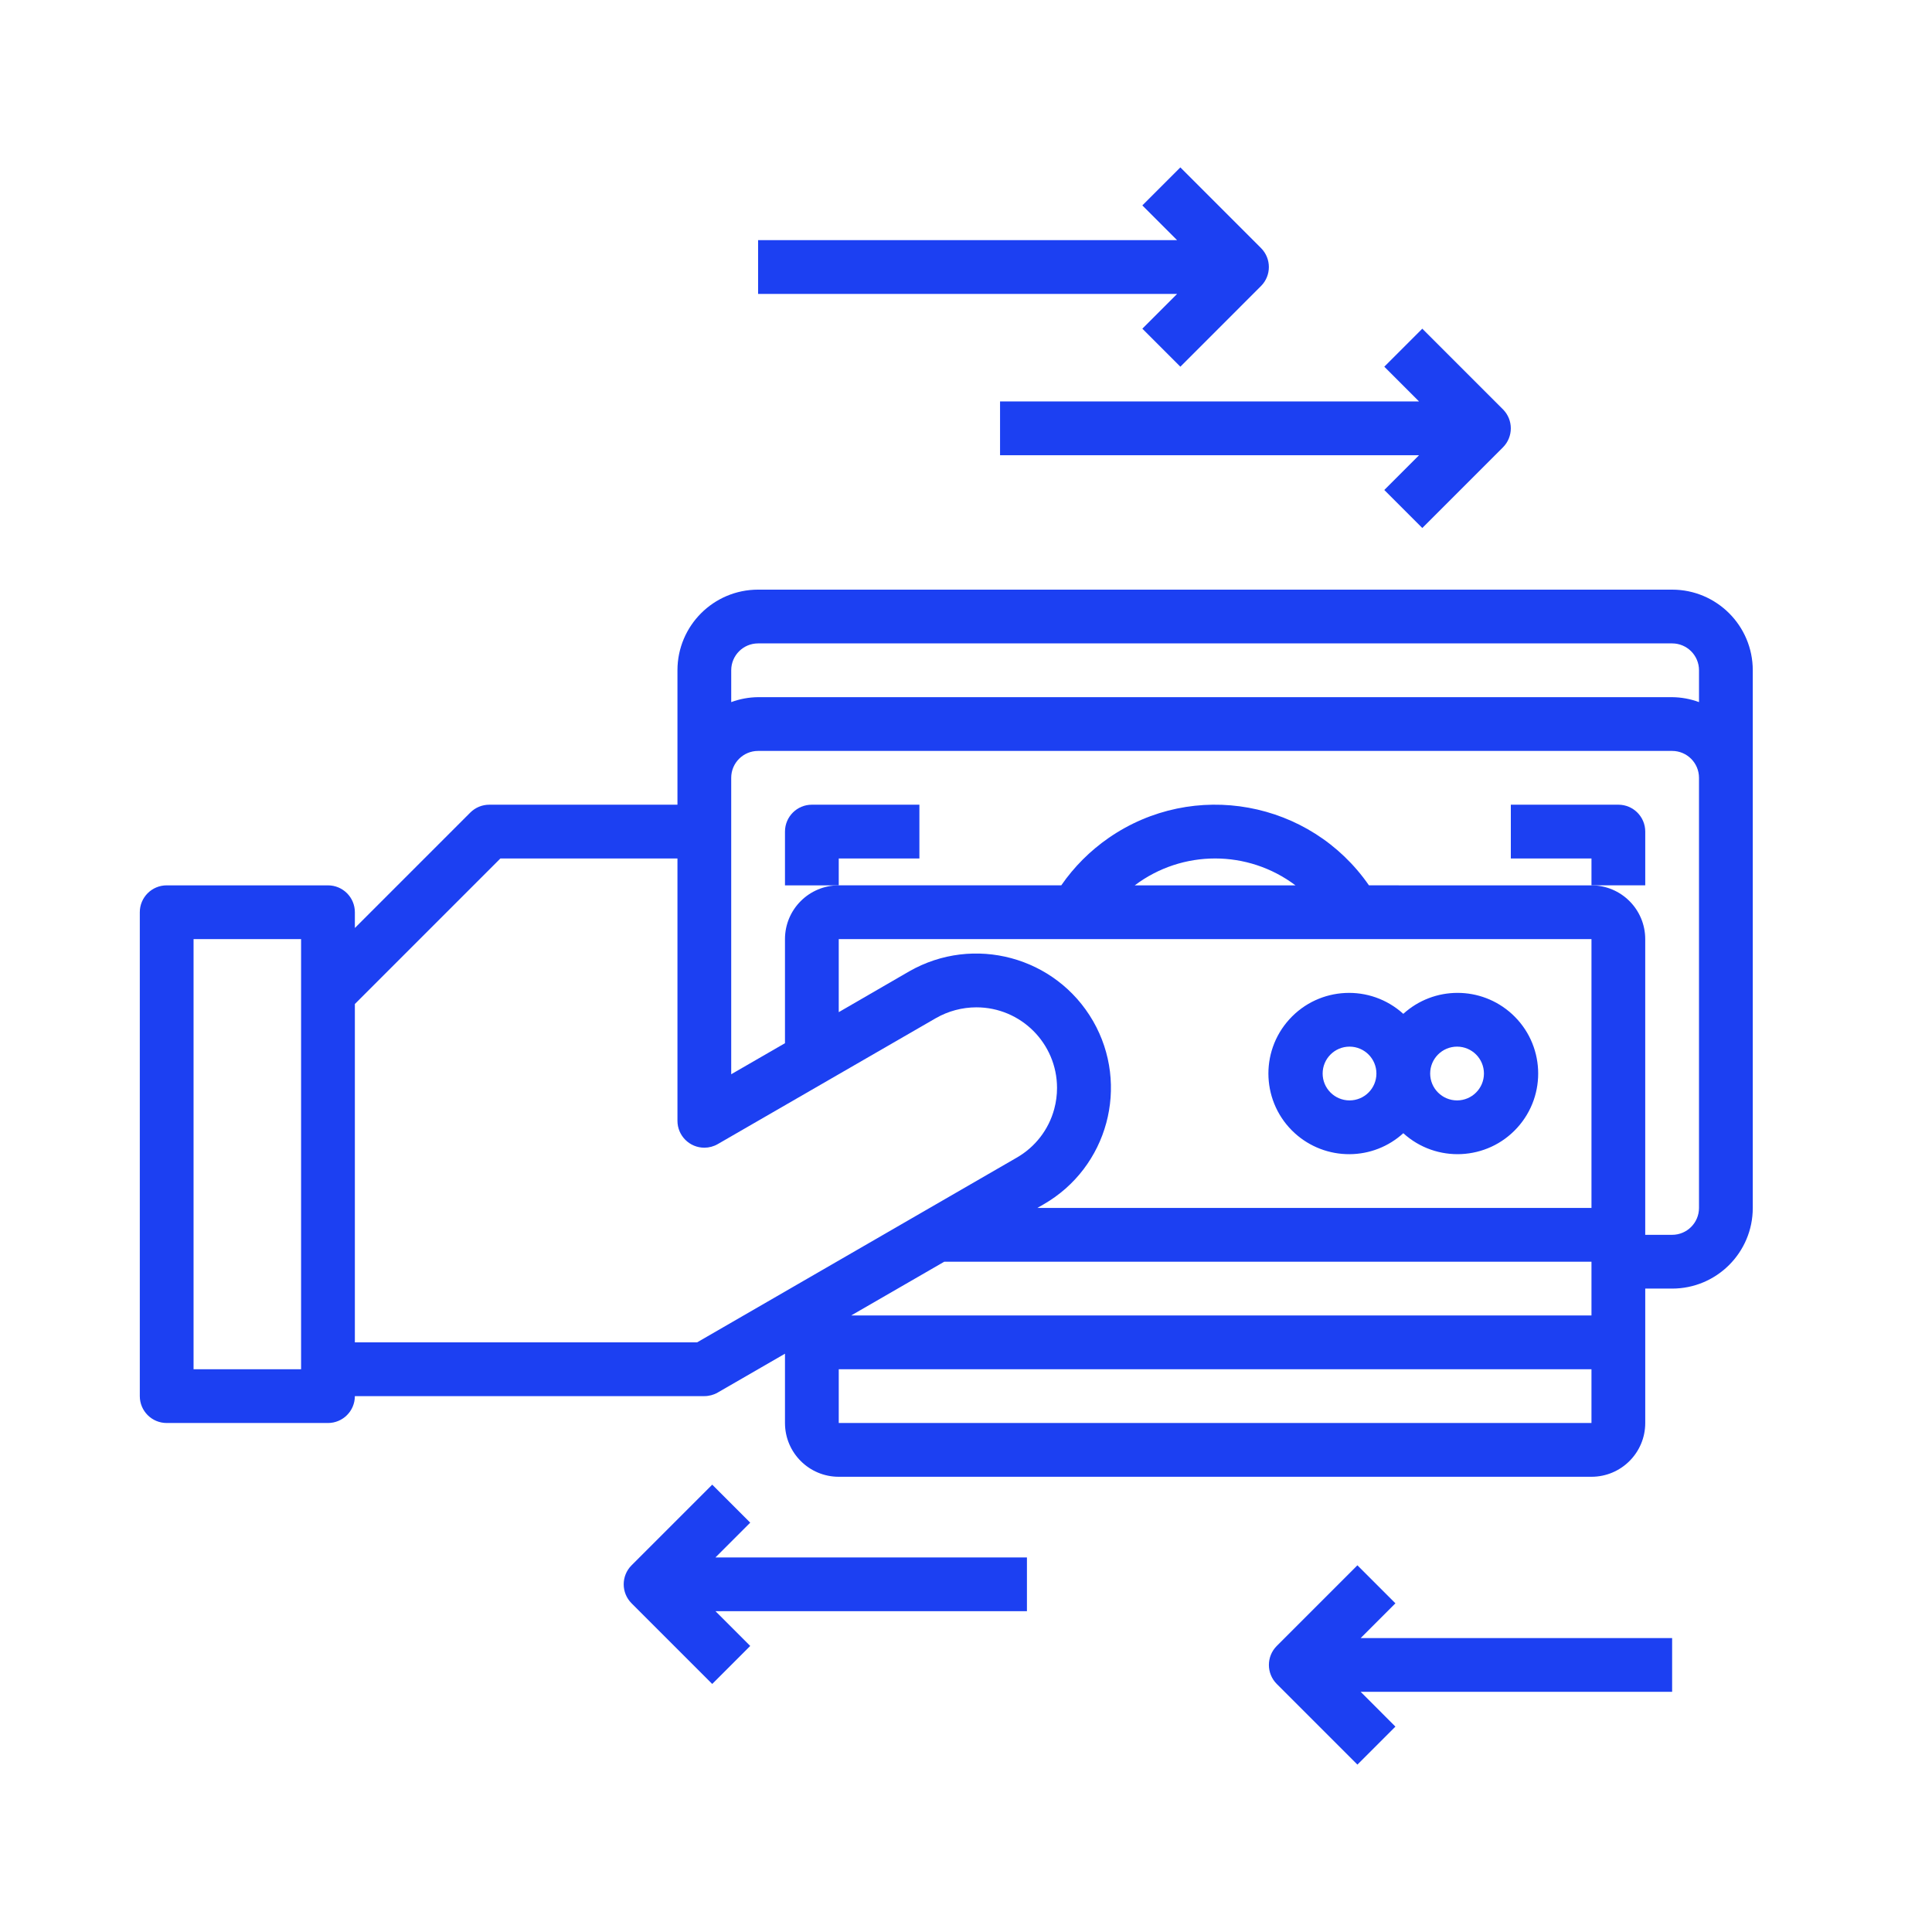
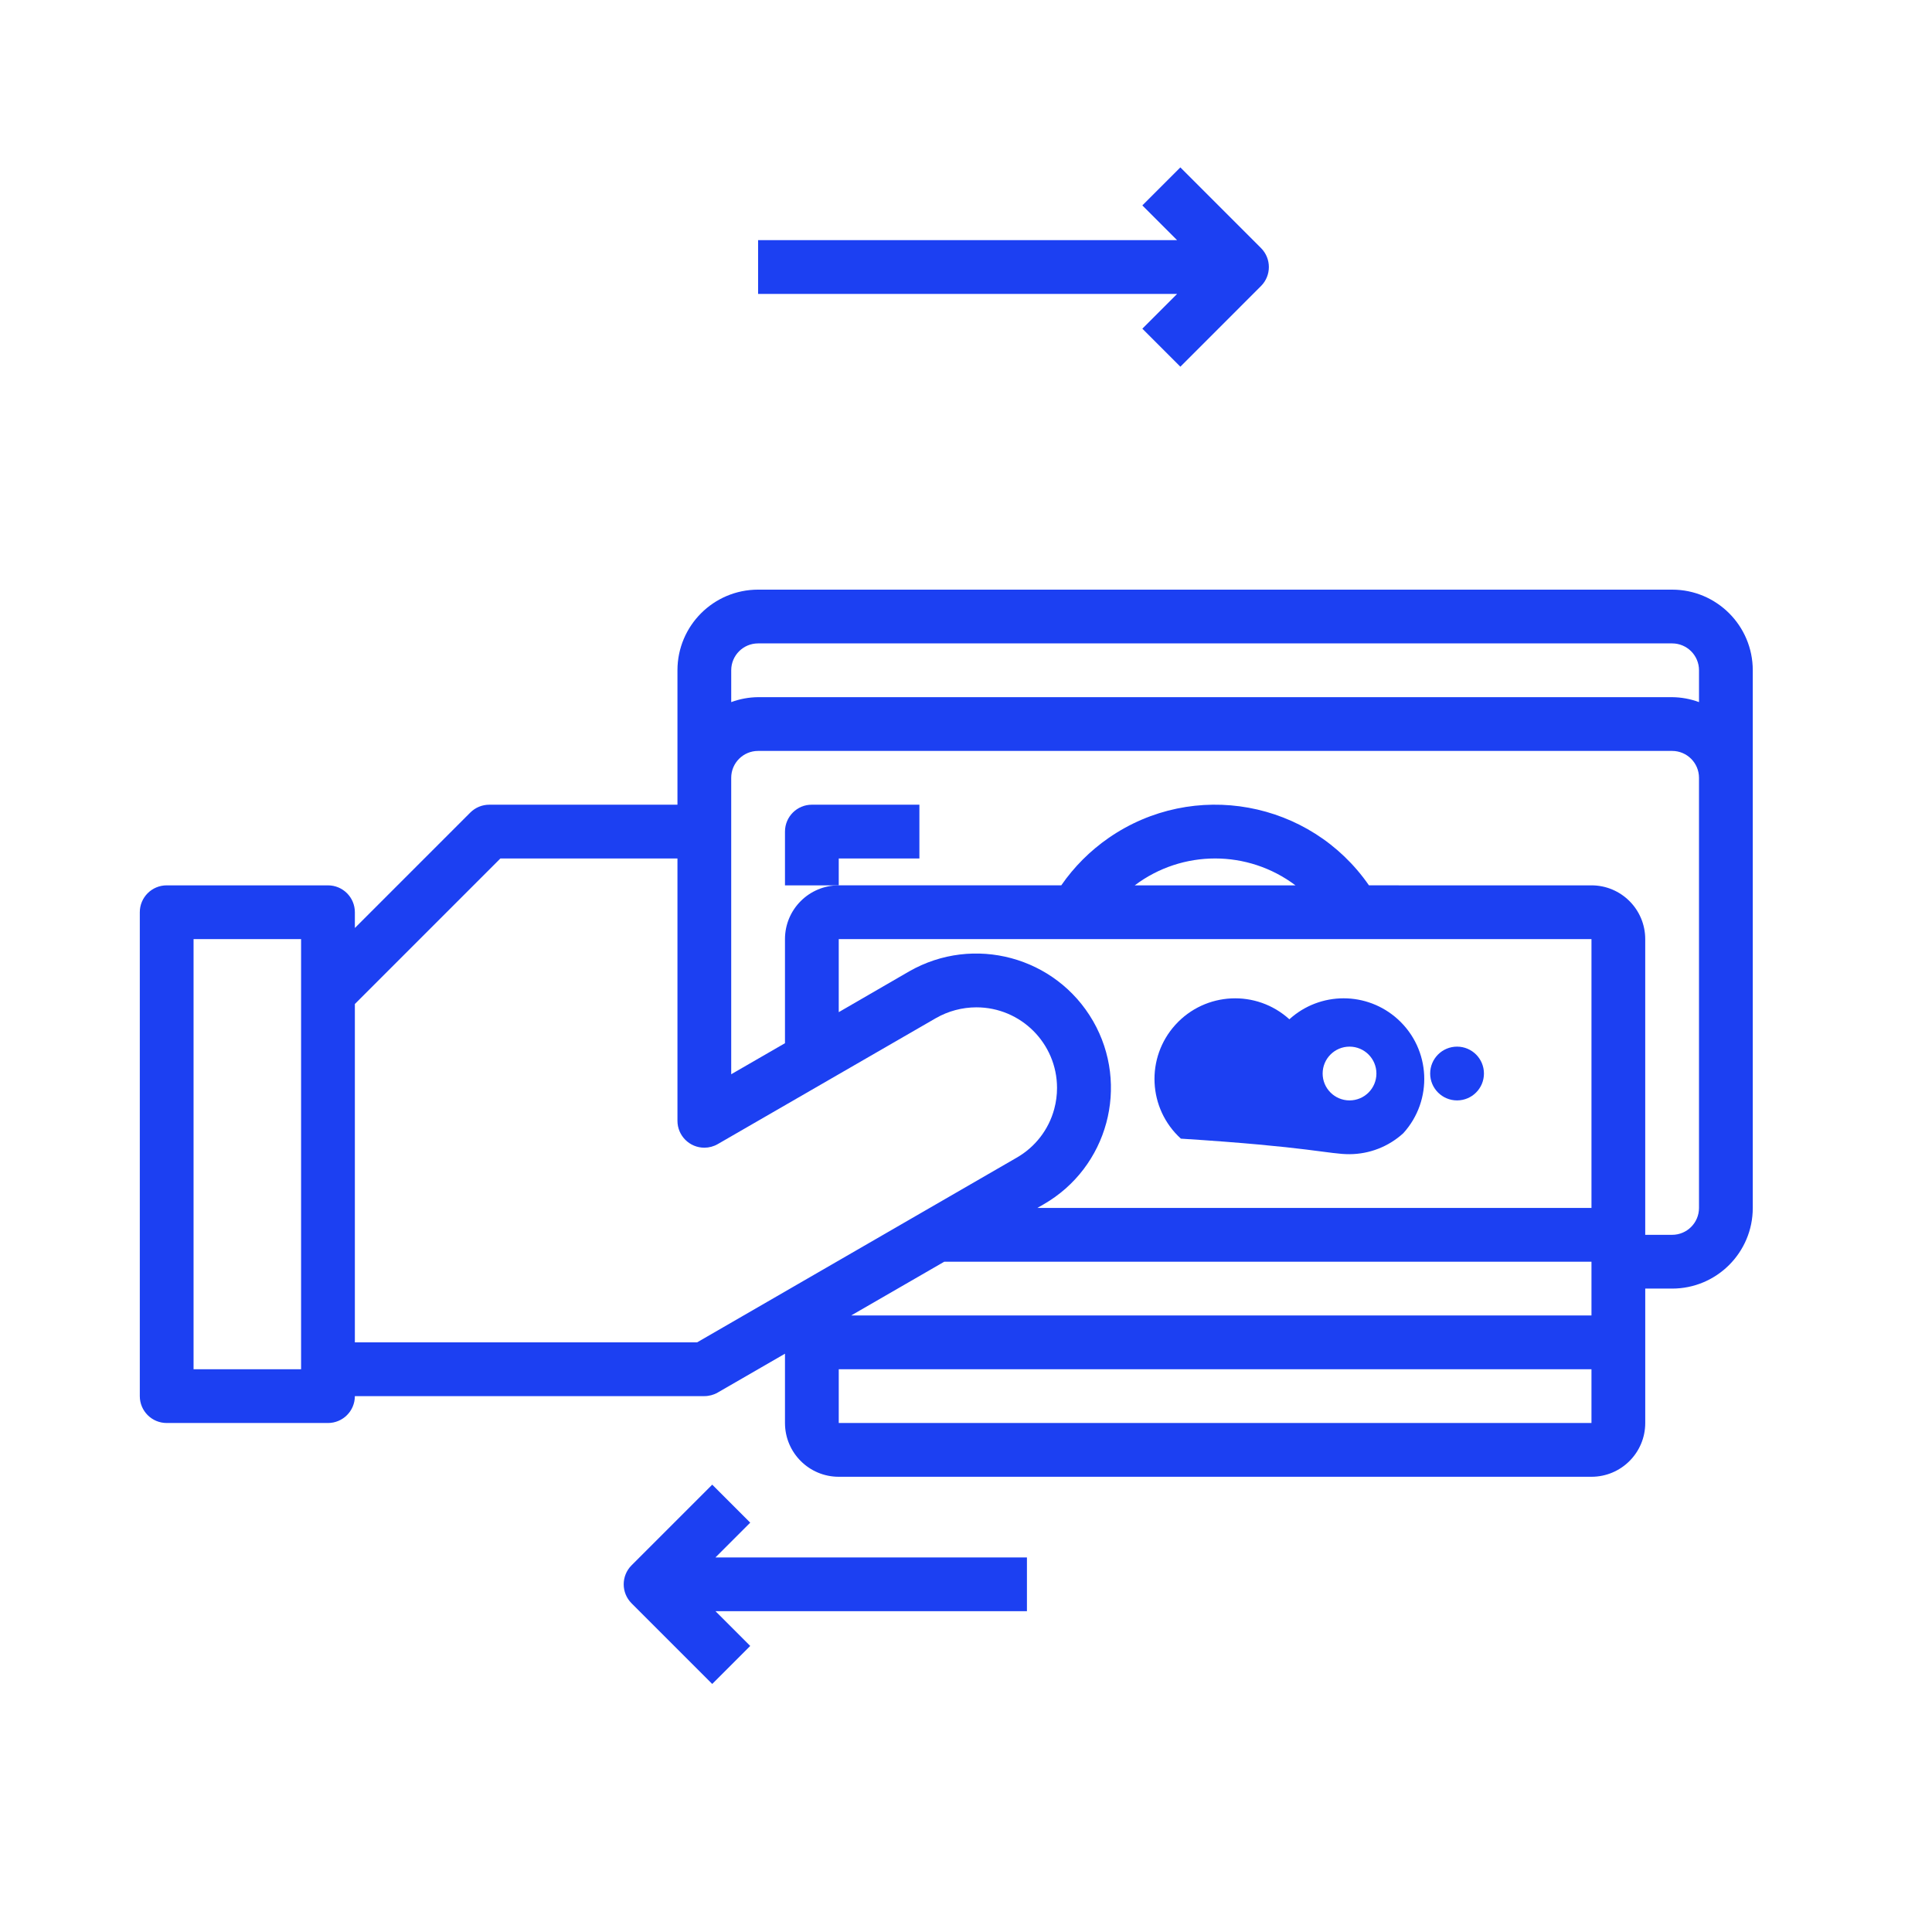
<svg xmlns="http://www.w3.org/2000/svg" version="1.1" id="Layer_1" x="0px" y="0px" width="300px" height="300px" viewBox="0 0 300 300" enable-background="new 0 0 300 300" xml:space="preserve">
  <g>
-     <path fill="#1C40F2" d="M209.555,179.221c3.09-0.012,6.066-1.172,8.348-3.257c5.119,4.652,13.039,4.274,17.689-0.844   c4.652-5.118,4.275-13.038-0.844-17.69c-4.775-4.342-12.068-4.342-16.846,0c-5.118-4.65-13.038-4.272-17.689,0.846   c-4.652,5.117-4.273,13.037,0.844,17.689C203.381,178.076,206.413,179.238,209.555,179.221z M226.251,162.521   c2.306,0,4.175,1.869,4.175,4.176c0,2.305-1.869,4.174-4.175,4.174s-4.175-1.869-4.175-4.174S223.945,162.521,226.251,162.521z    M209.555,162.521c2.305,0,4.174,1.869,4.174,4.176c0,2.305-1.869,4.174-4.174,4.174c-2.307,0-4.176-1.869-4.176-4.174   S207.248,162.521,209.555,162.521z" />
+     <path fill="#1C40F2" d="M209.555,179.221c3.09-0.012,6.066-1.172,8.348-3.257c4.652-5.118,4.275-13.038-0.844-17.69c-4.775-4.342-12.068-4.342-16.846,0c-5.118-4.65-13.038-4.272-17.689,0.846   c-4.652,5.117-4.273,13.037,0.844,17.689C203.381,178.076,206.413,179.238,209.555,179.221z M226.251,162.521   c2.306,0,4.175,1.869,4.175,4.176c0,2.305-1.869,4.174-4.175,4.174s-4.175-1.869-4.175-4.174S223.945,162.521,226.251,162.521z    M209.555,162.521c2.305,0,4.174,1.869,4.174,4.176c0,2.305-1.869,4.174-4.174,4.174c-2.307,0-4.176-1.869-4.176-4.174   S207.248,162.521,209.555,162.521z" />
    <path fill="#1C40F2" d="M259.646,91.559H117.718c-6.917,0-12.523,5.606-12.523,12.523v20.872H75.974   c-1.107,0-2.168,0.44-2.951,1.223l-17.92,17.92v-2.446c0-2.306-1.869-4.174-4.174-4.174H25.882c-2.306,0-4.174,1.869-4.174,4.174   v75.138c0,2.305,1.869,4.174,4.174,4.174h25.046c2.305,0,4.174-1.869,4.174-4.174h54.267c0.733,0,1.453-0.193,2.087-0.559   l10.436-6.028v10.761c0,4.611,3.738,8.35,8.349,8.35h116.882c4.611,0,8.35-3.737,8.35-8.35v-20.871h4.174   c6.916,0,12.523-5.607,12.523-12.523v-83.486C272.17,97.165,266.563,91.559,259.646,91.559z M117.718,99.907h141.929   c2.306,0,4.174,1.869,4.174,4.174v4.942c-1.336-0.494-2.748-0.754-4.174-0.768H117.718c-1.425,0.014-2.837,0.274-4.174,0.768   v-4.942C113.543,101.776,115.412,99.907,117.718,99.907z M30.056,212.615v-66.79h16.697v66.79H30.056L30.056,212.615z    M108.25,208.439H55.103v-52.537l22.6-22.601h27.492v40.742c0.002,2.306,1.873,4.173,4.179,4.171   c0.731-0.002,1.449-0.193,2.083-0.561l33.879-19.564c1.908-1.09,4.065-1.664,6.262-1.67c6.916-0.008,12.529,5.592,12.537,12.508   c0.002,1.106-0.145,2.207-0.432,3.275c-0.86,3.201-2.965,5.926-5.846,7.568L108.25,208.439z M247.123,145.825v41.743H161.08   l0.957-0.551c9.986-5.734,13.432-18.479,7.697-28.466c-0.006-0.01-0.012-0.02-0.018-0.028c-5.775-9.98-18.531-13.417-28.54-7.689   l-10.937,6.333v-11.342H247.123z M176.205,137.477c7.387-5.566,17.566-5.566,24.954,0H176.205z M146.625,195.918h100.498v8.348   H132.169L146.625,195.918z M130.241,220.963v-8.348h116.882v8.348H130.241L130.241,220.963z M263.82,187.568   c0,2.306-1.869,4.175-4.174,4.175h-4.176v-45.918c0-4.611-3.736-8.349-8.349-8.349H212.57   c-9.129-13.194-27.223-16.491-40.418-7.363c-2.877,1.991-5.37,4.485-7.361,7.363H130.24c-4.611,0-8.349,3.738-8.349,8.349v16.163   l-8.349,4.82v-46.031c0-2.305,1.869-4.174,4.174-4.174h141.929c2.306,0,4.174,1.869,4.174,4.174v66.791H263.82z" />
    <path fill="#1C40F2" d="M142.764,133.302v-8.349h-16.698c-2.305,0-4.174,1.869-4.174,4.174v8.349h8.349v-4.174H142.764z" />
-     <path fill="#1C40F2" d="M255.473,129.127c0-2.305-1.869-4.174-4.176-4.174H234.6v8.349h12.523v4.174h8.35V129.127z" />
    <path fill="#1C40F2" d="M177.382,51.038l5.903,5.903l12.521-12.523c1.631-1.63,1.631-4.272,0-5.903l-12.521-12.523l-5.903,5.903   l5.397,5.397h-65.063v8.349h65.063L177.382,51.038z" />
    <path fill="#1C40F2" d="M116.495,236.438l-5.902-5.901L98.07,243.059c-1.629,1.631-1.629,4.272,0,5.902l12.523,12.523l5.902-5.902   l-5.397-5.398h48.364v-8.348h-48.364L116.495,236.438z" />
-     <path fill="#1C40F2" d="M216.68,248.961l-5.902-5.902l-12.522,12.523c-1.63,1.629-1.63,4.271,0,5.902l12.522,12.522l5.902-5.901   l-5.396-5.398h48.363v-8.348h-48.363L216.68,248.961z" />
-     <path fill="#1C40F2" d="M155.287,62.338v8.349h65.061l-5.396,5.397l5.901,5.903l12.523-12.523c1.629-1.63,1.629-4.273,0-5.903   l-12.523-12.523l-5.901,5.903l5.396,5.397H155.287z" />
  </g>
</svg>